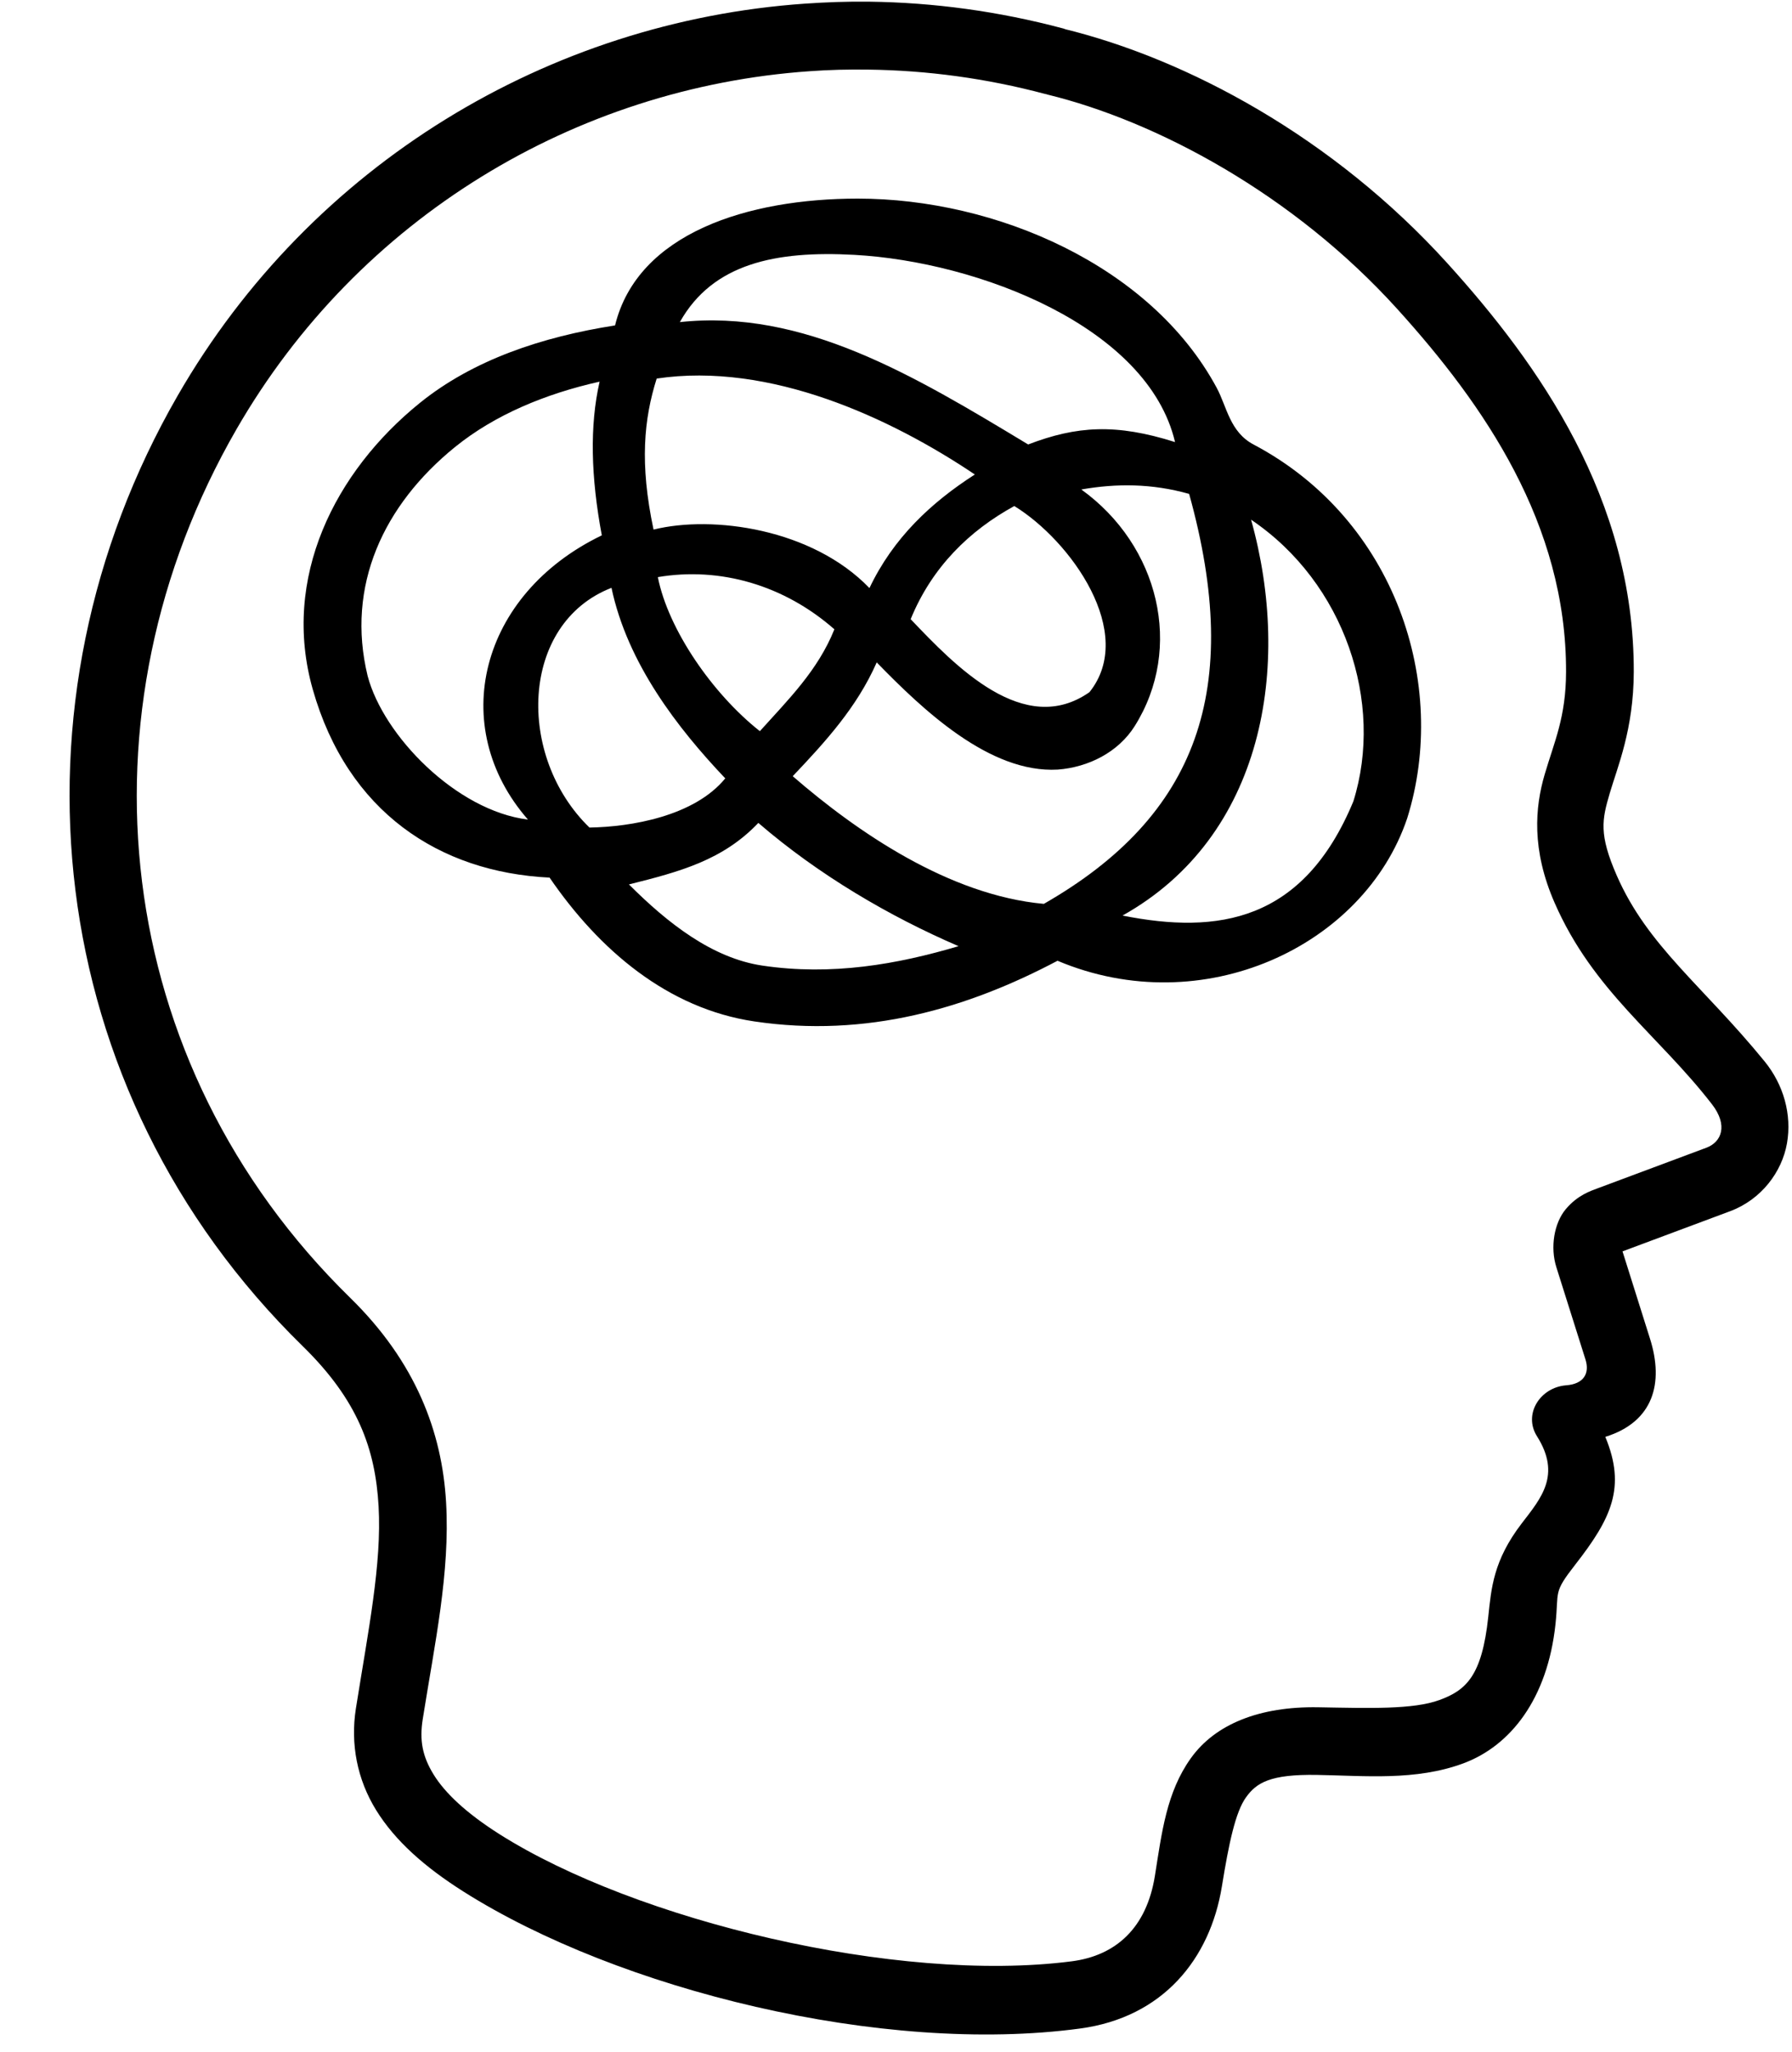
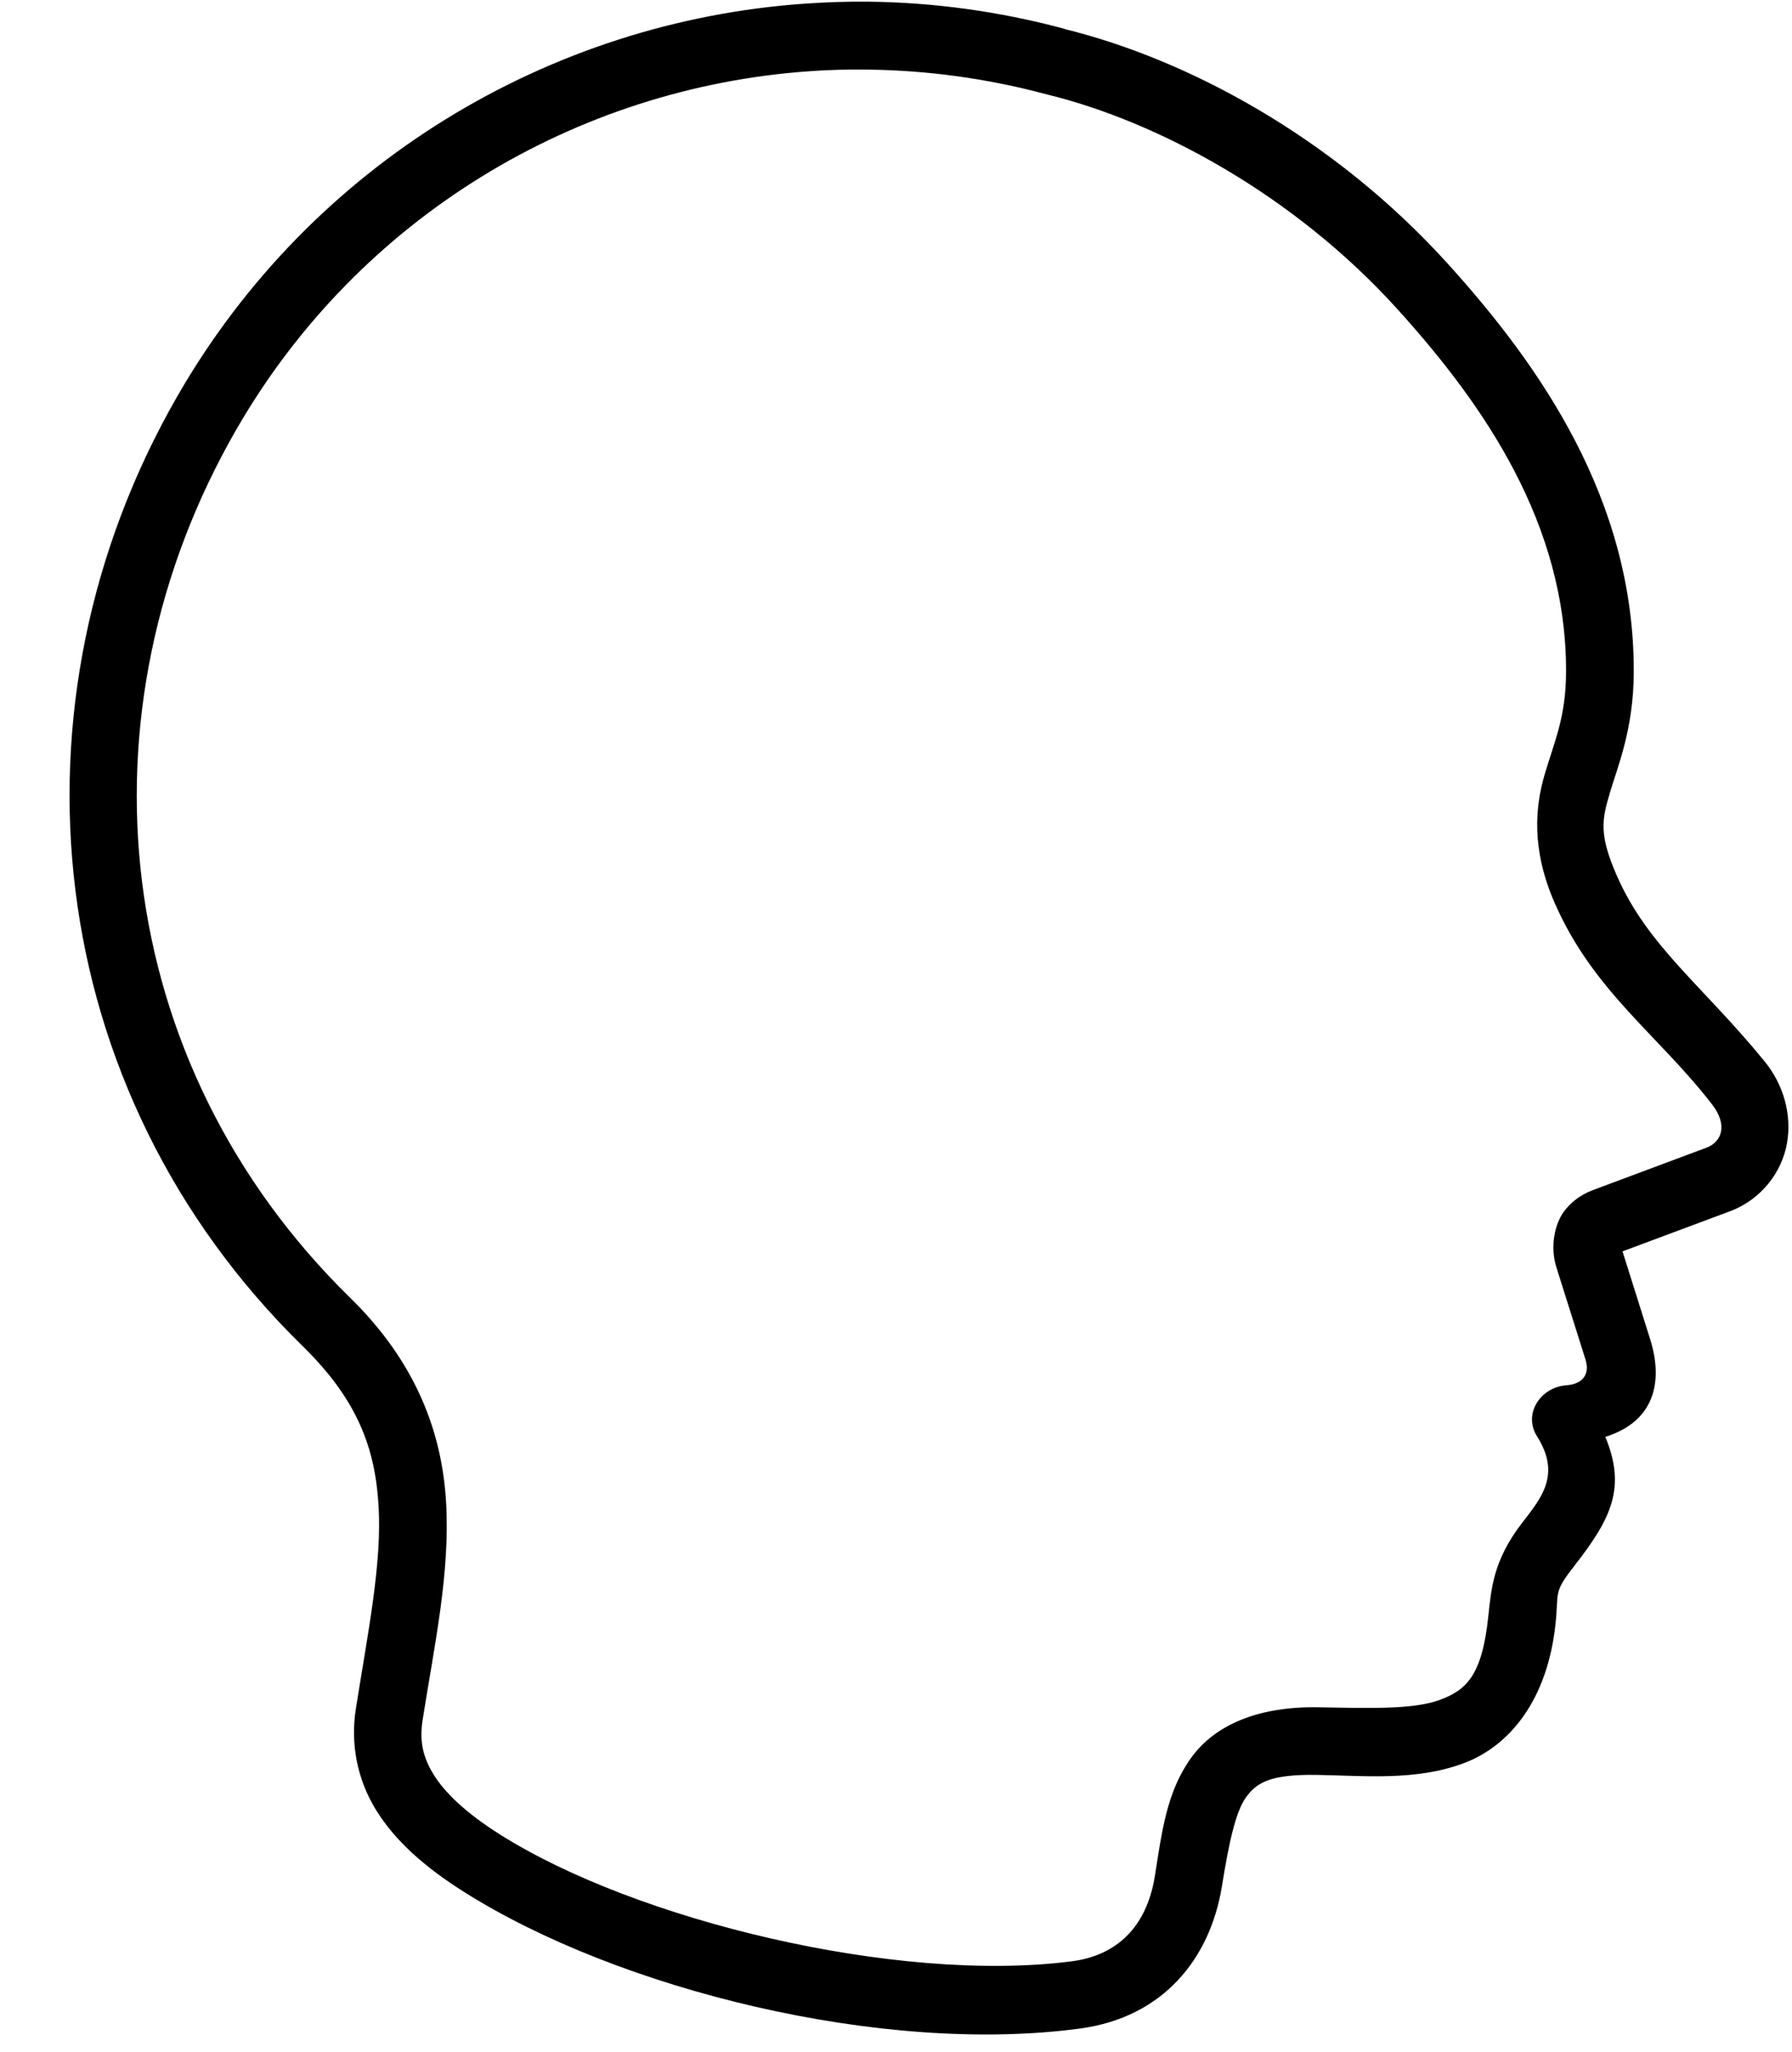
<svg xmlns="http://www.w3.org/2000/svg" height="68.7" preserveAspectRatio="xMidYMid meet" version="1.0" viewBox="13.8 11.1 60.0 68.7" width="60.0" zoomAndPan="magnify">
  <g id="change1_1">
    <path clip-rule="evenodd" d="M42.9,11.156c-0.72-0.009-1.434,0.017-2.148,0.066 c-8.566,0.596-16.532,5.364-21.001,13.118c-5.948,10.317-4.582,23.249,4.186,31.823c1.85,1.809,2.429,3.439,2.539,5.359 c0.11,1.921-0.345,4.151-0.76,6.769c-0.187,1.182,0.042,2.374,0.679,3.403c0.637,1.029,1.625,1.902,2.923,2.724 c5.192,3.287,14.032,5.475,20.647,4.584c2.769-0.373,4.352-2.324,4.747-4.761c0.234-1.445,0.454-2.485,0.805-2.975 c0.35-0.49,0.808-0.78,2.384-0.753c1.606,0.028,3.298,0.202,4.887-0.384c1.589-0.586,2.827-2.165,3.093-4.665 c0.12-1.123-0.094-1.021,0.664-1.993c1.207-1.547,1.706-2.585,1.004-4.274c1.614-0.503,1.964-1.8,1.499-3.278l-0.923-2.931 l3.602-1.344c1.045-0.39,1.737-1.314,1.905-2.274c0.167-0.96-0.111-1.959-0.753-2.746c-2.063-2.527-3.912-3.85-4.946-6.216 c-0.605-1.383-0.495-1.871-0.236-2.753c0.259-0.883,0.799-2.133,0.805-4.06c0.016-5.785-3.171-10.293-6.238-13.679 c-3.825-4.224-8.718-6.845-12.859-7.854l0.111,0.03c-0.036-0.014-0.073-0.026-0.111-0.037C47.243,11.478,45.062,11.183,42.9,11.156z M42.871,13.43c1.97,0.025,3.962,0.292,5.935,0.819c0.005,0.001,0.01-0.001,0.015,0c0.015,0.005,0.029,0.01,0.044,0.015 c3.65,0.889,8.227,3.324,11.715,7.175c2.919,3.222,5.668,7.206,5.655,12.151c-0.004,1.521-0.392,2.33-0.716,3.433 c-0.324,1.102-0.445,2.519,0.332,4.296c1.295,2.962,3.466,4.415,5.271,6.747c0.542,0.701,0.324,1.262-0.192,1.454l-3.639,1.358 c-0.235,0.088-0.67,0.228-1.063,0.694c-0.393,0.466-0.53,1.278-0.317,1.949l0.974,3.086c0.148,0.47-0.061,0.82-0.642,0.864 c-0.874,0.066-1.449,0.964-0.982,1.705c0.819,1.297,0.14,2.071-0.509,2.916c-0.955,1.244-1.02,2.176-1.122,3.13 c-0.211,1.986-0.746,2.457-1.631,2.783c-0.885,0.326-2.377,0.273-4.06,0.244c-1.97-0.034-3.452,0.565-4.267,1.705 c-0.815,1.141-0.971,2.478-1.203,3.935c-0.278,1.748-1.308,2.674-2.79,2.864c-5.853,0.752-14.6-1.372-19.149-4.252 c-1.119-0.708-1.828-1.381-2.207-1.993c-0.379-0.612-0.482-1.148-0.369-1.86c0.404-2.548,0.917-4.902,0.782-7.256 c-0.135-2.355-1.014-4.701-3.211-6.85c-8.04-7.864-9.275-19.588-3.809-29.07c4.088-7.092,11.365-11.443,19.193-11.988 C41.56,13.436,42.213,13.421,42.871,13.43z" fill="inherit" fill-rule="evenodd" />
  </g>
  <g id="change1_2">
-     <path d="M42.52,17.748c-3.657,0-7.367,1.143-8.127,4.245c-2.442,0.381-4.753,1.152-6.54,2.598 c-2.835,2.294-4.643,5.852-3.58,9.589c1.164,4.092,4.228,6.116,7.928,6.297c1.665,2.429,3.954,4.381,6.85,4.813 c3.764,0.561,7.15-0.439,10.157-2.03c4.863,2.051,10.26-0.475,11.708-4.769c1.403-4.483-0.383-9.997-5.145-12.512 c-0.795-0.42-0.893-1.266-1.233-1.897C52.33,19.983,47.139,17.748,42.52,17.748z M42.402,19.631 c4.156,0.227,9.832,2.411,10.741,6.267c-1.972-0.625-3.29-0.545-4.918,0.08c-3.853-2.327-7.533-4.538-11.662-4.096 C37.663,19.919,39.776,19.487,42.402,19.631z M46.44,26.983c-1.461,0.937-2.732,2.124-3.529,3.802 c-1.914-1.988-5.245-2.449-7.229-1.958c-0.47-2.212-0.322-3.701,0.105-5.055C39.572,23.207,43.613,25.084,46.44,26.983z M33.876,23.875c-0.336,1.473-0.293,3.189,0.074,5.145c-4.088,1.971-5.196,6.398-2.473,9.515c-2.399-0.297-4.839-2.808-5.367-4.806 c-0.735-3.019,0.533-5.729,2.931-7.67C30.365,24.988,32.057,24.282,33.876,23.875z M50.005,27.485 c1.169-0.205,2.361-0.205,3.61,0.148c1.818,6.545,0.284,10.775-4.865,13.723c-3.174-0.289-6.258-2.41-8.408-4.274 c1.095-1.153,2.154-2.312,2.812-3.809c1.541,1.583,3.781,3.717,6.061,3.588c1.029-0.078,2.026-0.581,2.576-1.454 C53.438,32.792,52.611,29.362,50.005,27.485z M47.761,28.039c1.899,1.166,4.098,4.255,2.517,6.23 c-2.187,1.534-4.492-0.871-5.987-2.443C45.006,30.078,46.267,28.856,47.761,28.039z M55.689,28.496 c3.137,2.115,4.458,6.128,3.425,9.427c-1.675,4.039-4.536,4.46-7.729,3.824C56.123,39.099,57.061,33.401,55.689,28.496z M34.274,30.777c0.534,2.528,2.214,4.697,3.809,6.378c-1.035,1.268-3.164,1.626-4.547,1.646 C31.084,36.423,31.204,31.972,34.274,30.777z M35.826,30.418c2.09-0.353,4.232,0.271,5.911,1.747 c-0.554,1.382-1.55,2.358-2.495,3.41C37.662,34.329,36.175,32.18,35.826,30.418z M39.191,38.646c2.021,1.743,4.39,3.129,6.703,4.126 c-2.05,0.608-4.245,0.996-6.57,0.65c-1.681-0.251-3.168-1.42-4.466-2.717C36.578,40.276,38.005,39.891,39.191,38.646z" fill="inherit" />
-   </g>
+     </g>
</svg>